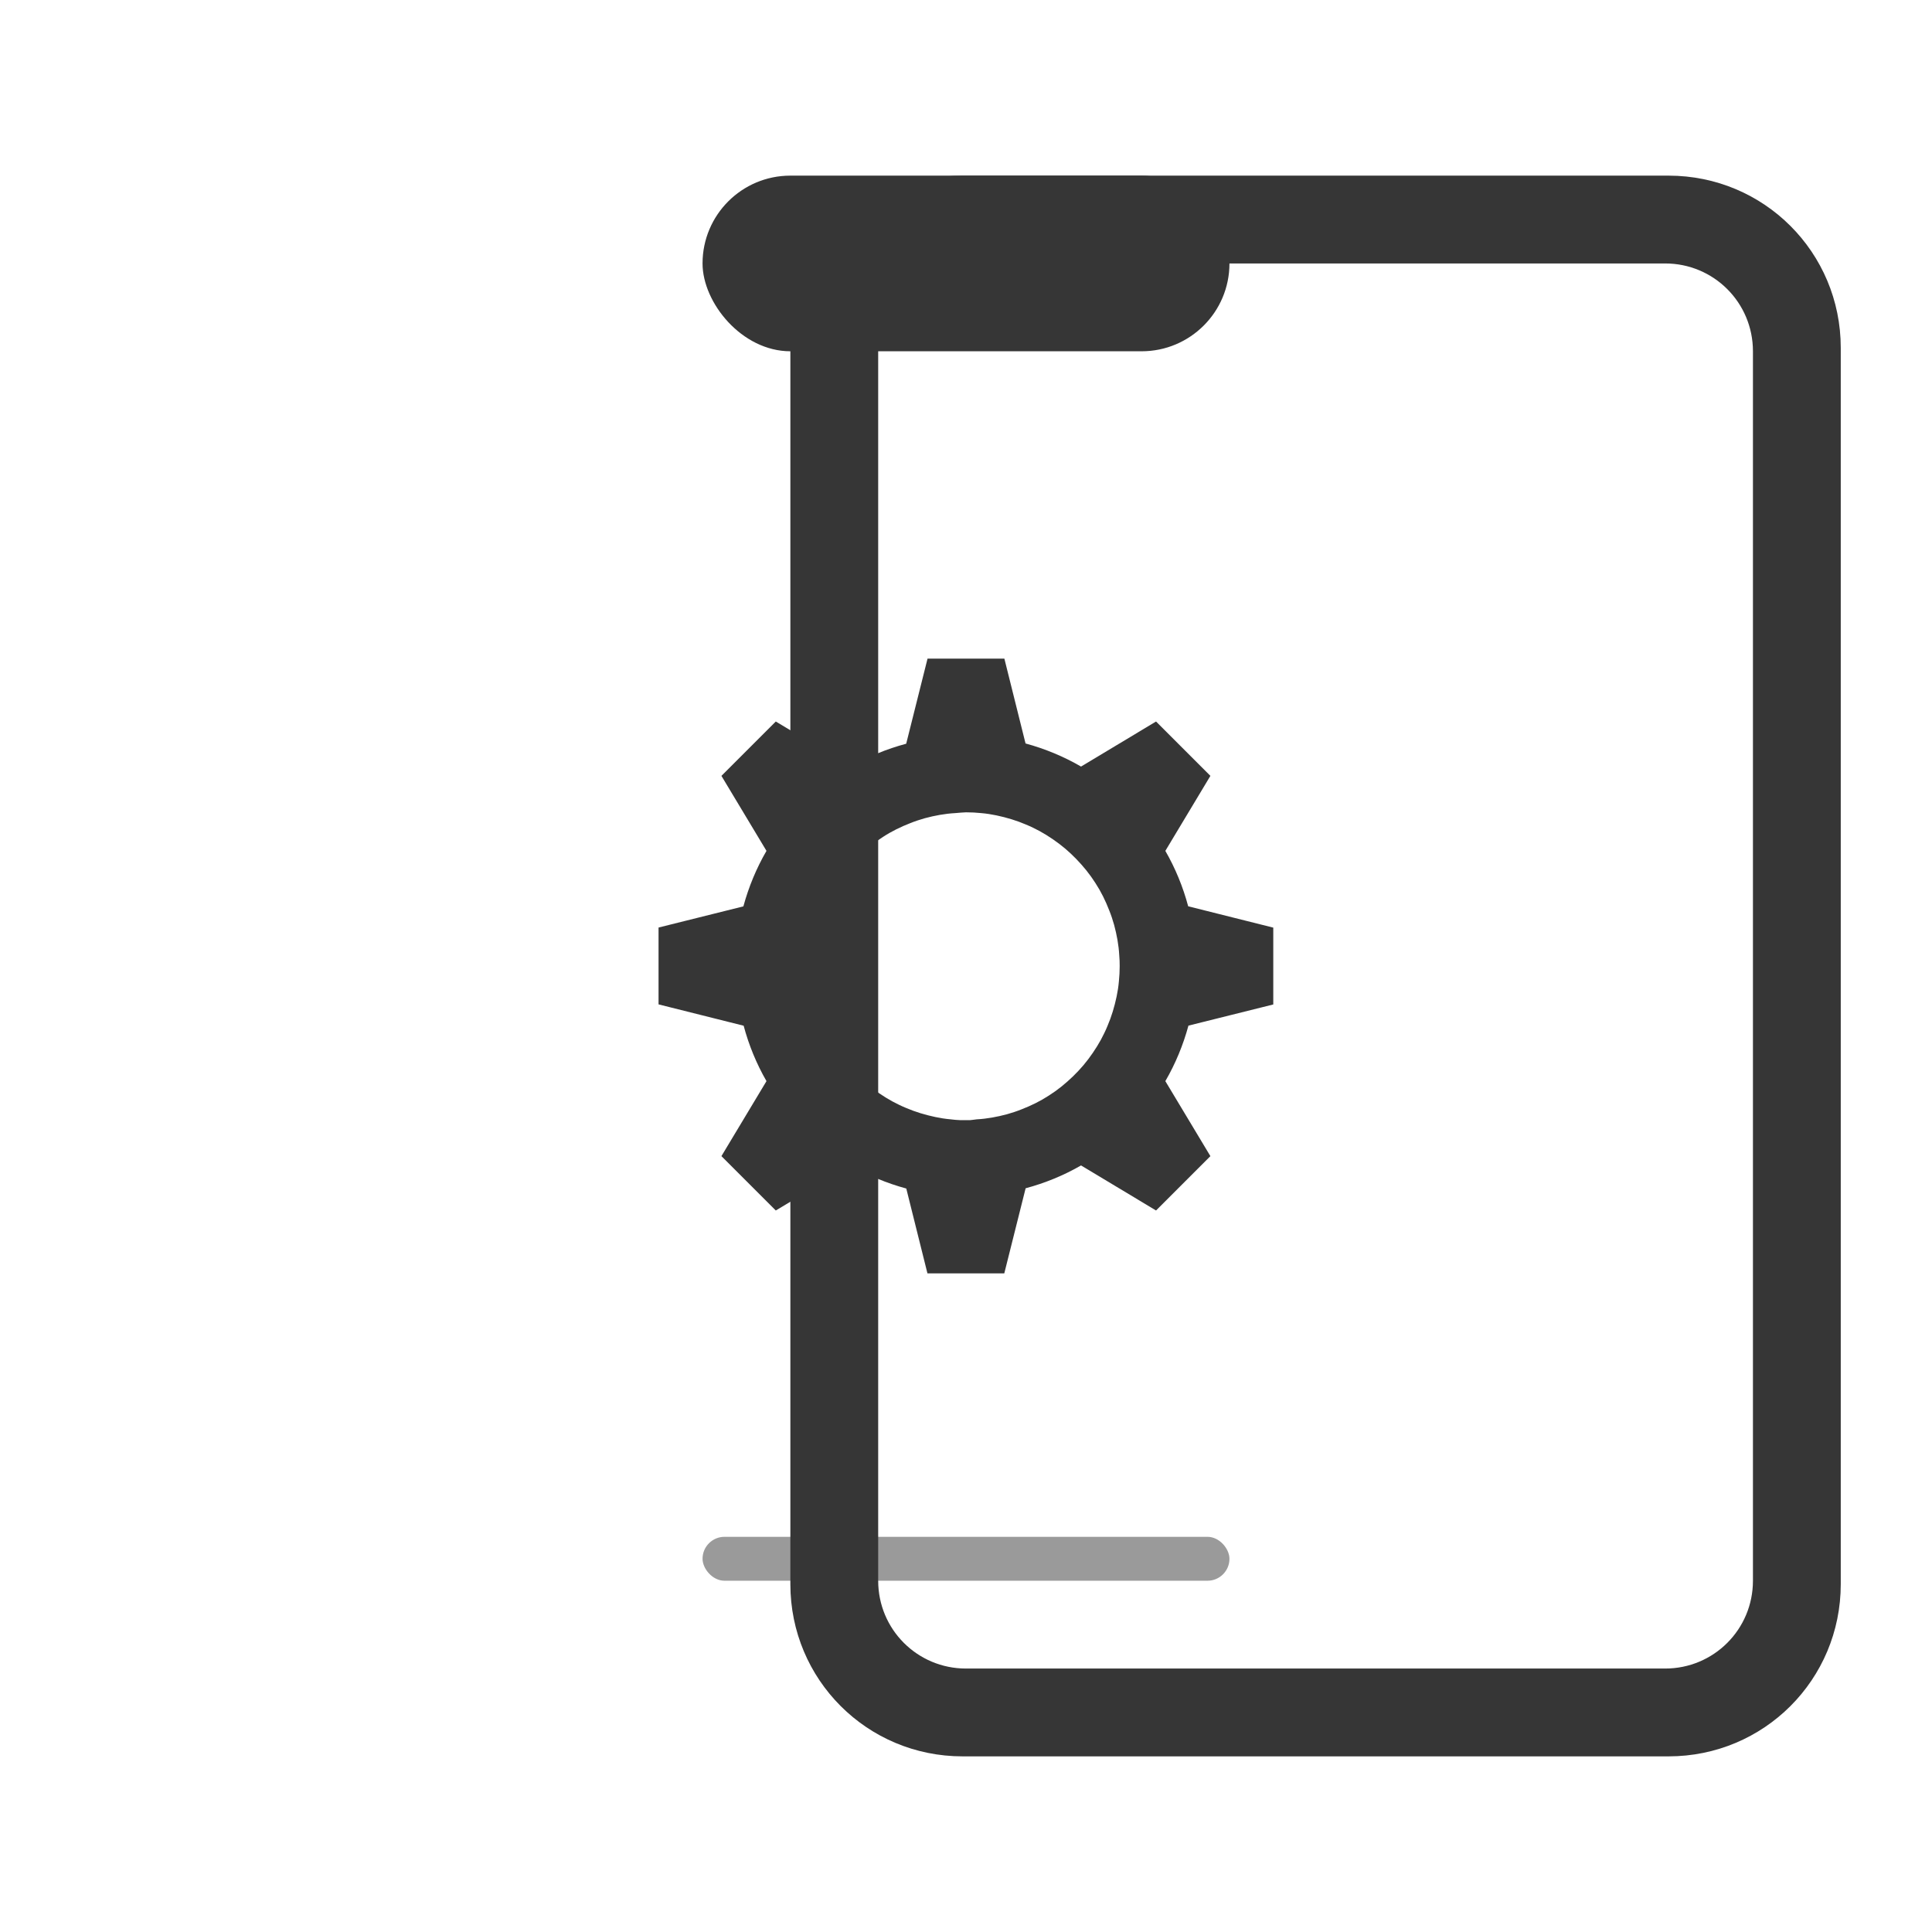
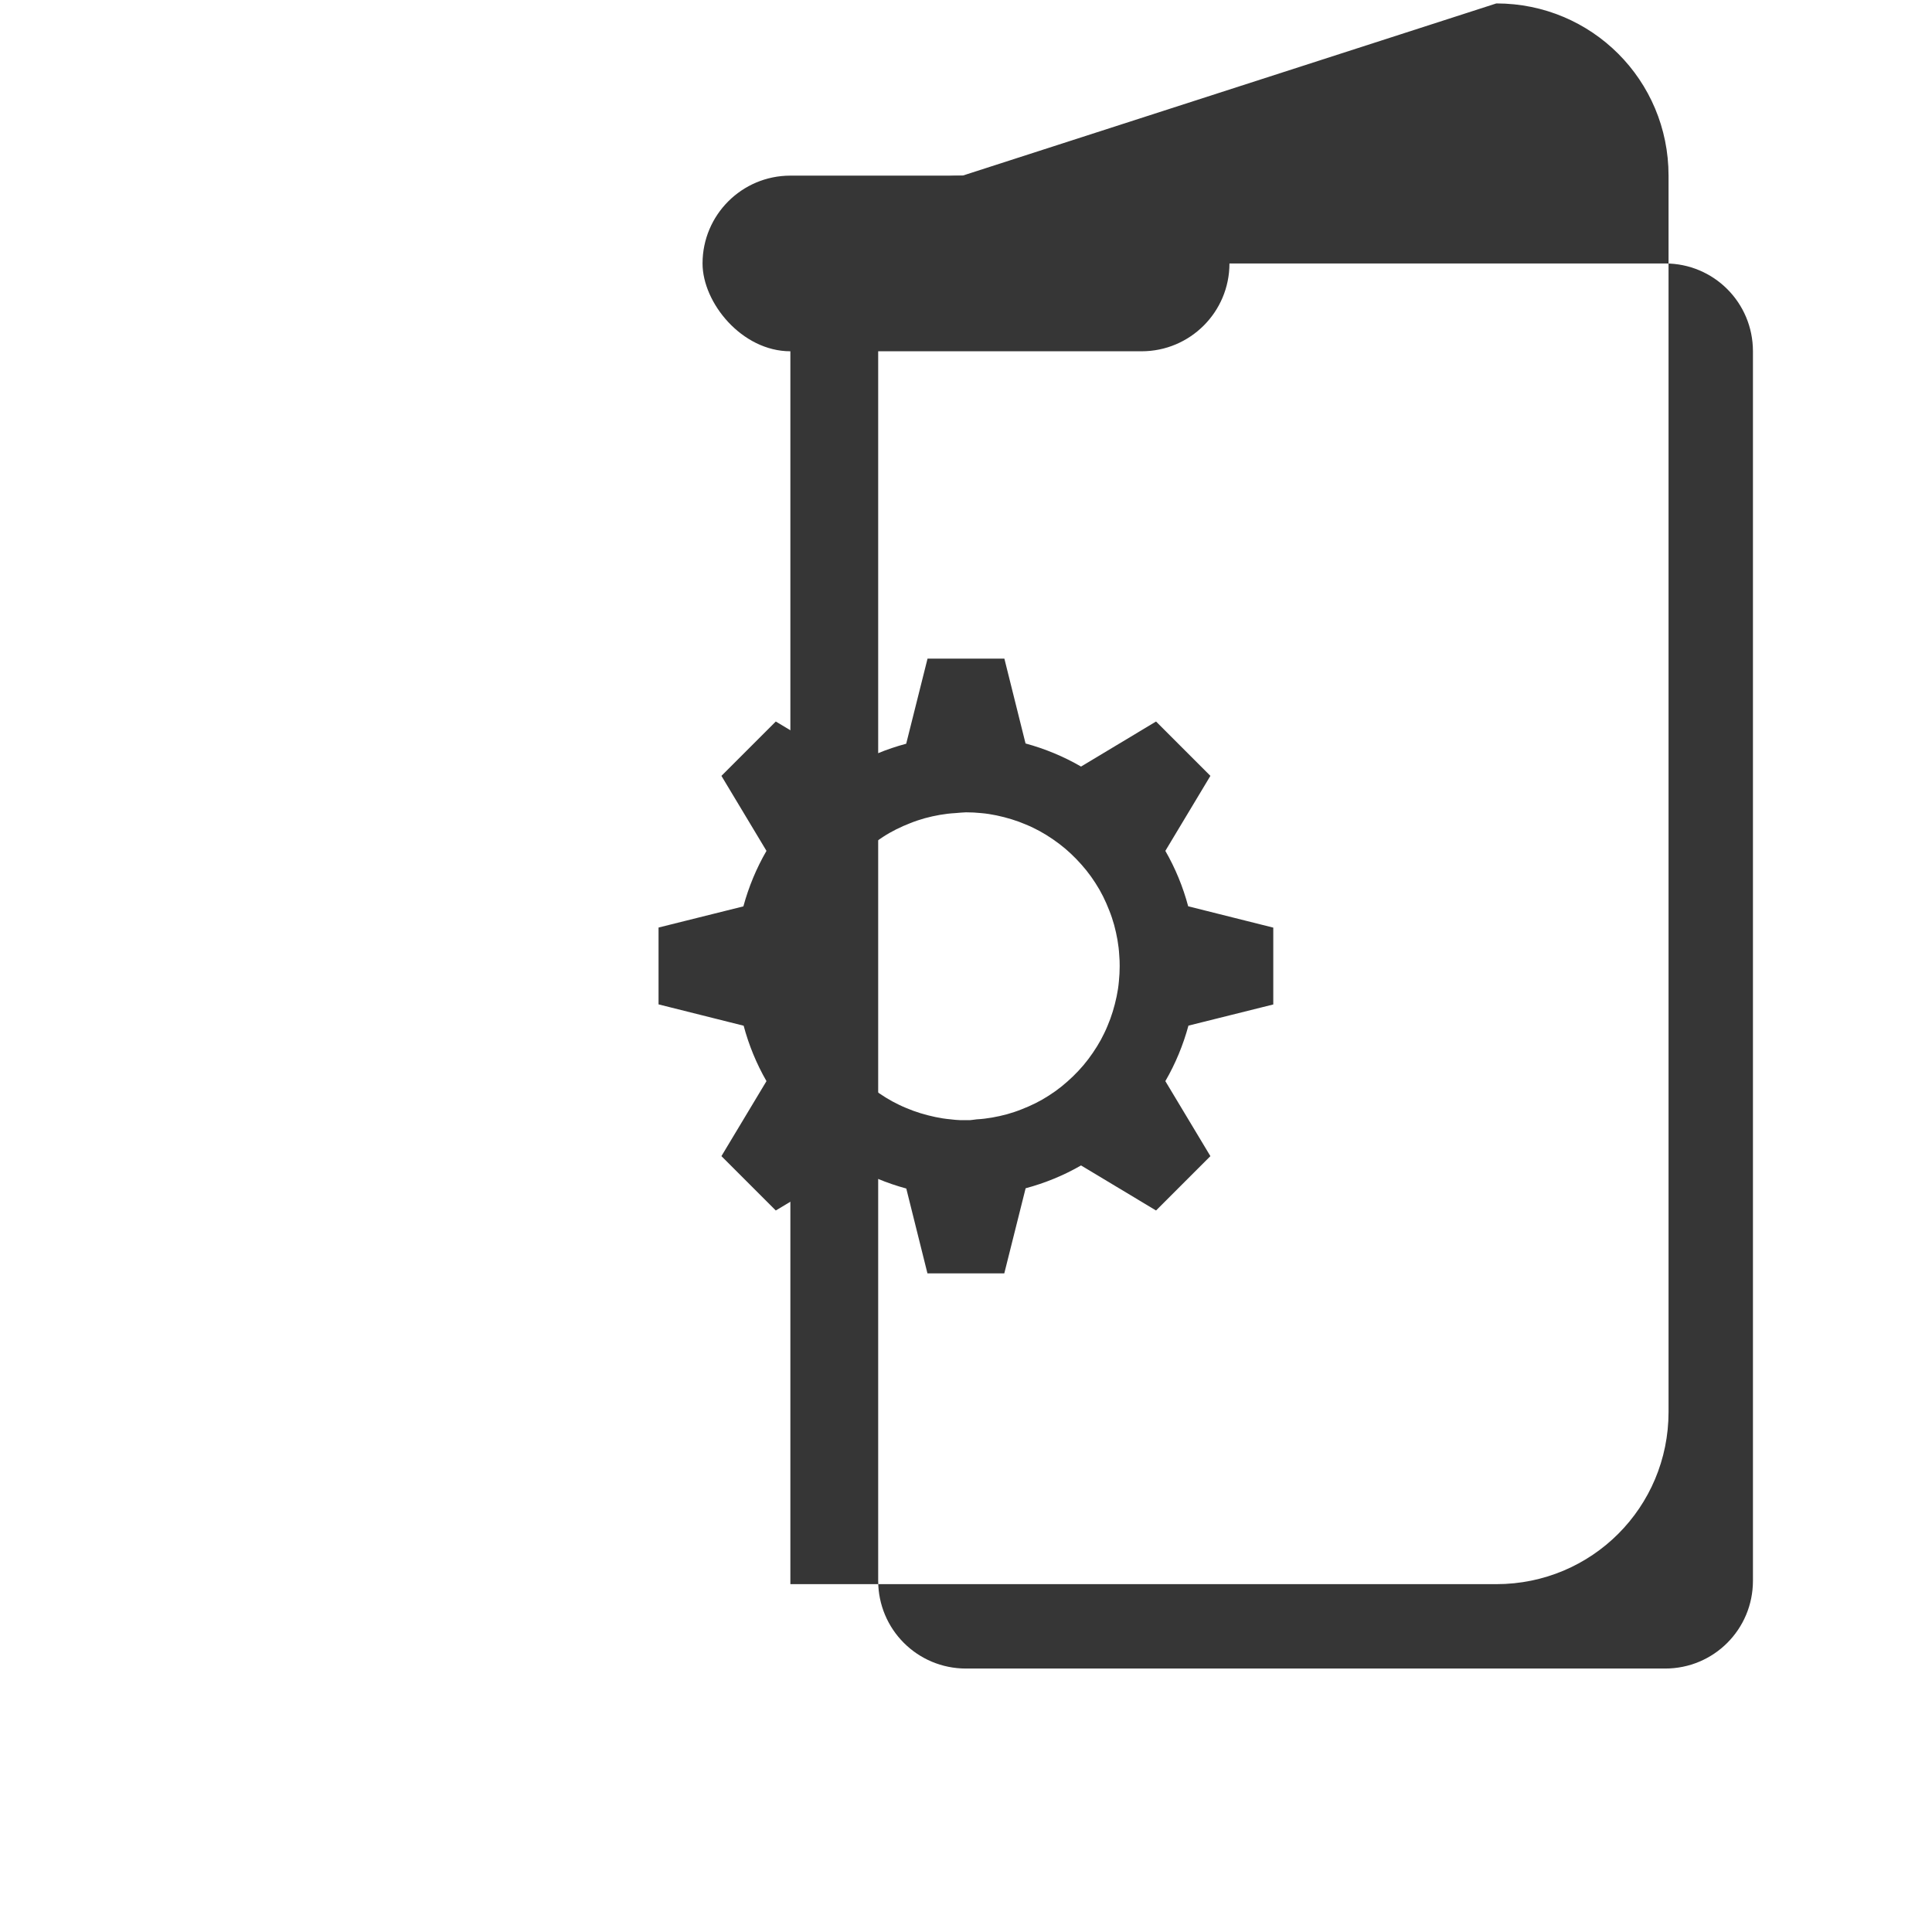
<svg xmlns="http://www.w3.org/2000/svg" width="22" height="22" version="1.1">
  <defs>
    <style id="current-color-scheme" type="text/css">.ColorScheme-Text { color:#363636; } .ColorScheme-Highlight { color:#5294e2; }</style>
  </defs>
  <g class="ColorScheme-Text" fill="currentColor">
-     <path class="ColorScheme-Text" x="4" d="m6.961 2c-1.087 0-1.961 0.874-1.961 1.961v14.078c0 1.087 0.874 1.961 1.961 1.961h8.039c1.087 0 1.961-0.874 1.961-1.961v-14.078c0-1.087-0.874-1.961-1.961-1.961zm0.039 1h7.961c0.554 0 1 0.446 1 1v14c0 0.554-0.446 1-1 1h-7.961c-0.554 0-1-0.446-1-1v-14c0-0.554 0.446-1 1-1z" />
+     <path class="ColorScheme-Text" x="4" d="m6.961 2c-1.087 0-1.961 0.874-1.961 1.961v14.078h8.039c1.087 0 1.961-0.874 1.961-1.961v-14.078c0-1.087-0.874-1.961-1.961-1.961zm0.039 1h7.961c0.554 0 1 0.446 1 1v14c0 0.554-0.446 1-1 1h-7.961c-0.554 0-1-0.446-1-1v-14c0-0.554 0.446-1 1-1z" />
    <rect class="ColorScheme-Text" x="8" y="2" width="6" height="2" rx="1" ry="1" />
  </g>
  <path class="ColorScheme-Text" d="m10.562 7.5-0.243 0.969c-0.221 0.059-0.433 0.146-0.631 0.26l-0.854-0.513-0.619 0.619 0.513 0.854c-0.115 0.198-0.203 0.411-0.263 0.632l-0.966 0.241v0.875l0.969 0.243c0.059 0.221 0.146 0.433 0.26 0.631l-0.513 0.854 0.619 0.619 0.854-0.513c0.198 0.115 0.411 0.203 0.632 0.263l0.241 0.966h0.875l0.243-0.969c0.221-0.059 0.433-0.146 0.631-0.26l0.854 0.513 0.619-0.619-0.513-0.854c0.115-0.198 0.203-0.411 0.263-0.632l0.966-0.241v-0.875l-0.969-0.243c-0.059-0.221-0.146-0.433-0.26-0.631l0.513-0.854-0.619-0.619-0.854 0.513c-0.198-0.115-0.411-0.203-0.632-0.263l-0.241-0.966zm0.438 1.75c0.058 1.7e-5 0.116 0.003 0.174 0.009 0.058 0.005 0.116 0.014 0.173 0.026 0.058 0.012 0.115 0.027 0.171 0.044 0.056 0.017 0.11 0.037 0.164 0.06 0.054 0.022 0.106 0.048 0.157 0.075 0.051 0.028 0.101 0.059 0.149 0.092 0.048 0.033 0.095 0.068 0.14 0.106 0.045 0.038 0.087 0.078 0.128 0.12 0.04 0.041 0.078 0.085 0.115 0.13 0.037 0.046 0.071 0.094 0.103 0.144 0.032 0.049 0.061 0.1 0.087 0.152 0.026 0.052 0.049 0.105 0.07 0.159 0.022 0.054 0.04 0.11 0.056 0.166 0.015 0.056 0.028 0.113 0.038 0.171 0.01 0.058 0.017 0.116 0.02 0.174 0.004 0.041 0.005 0.082 0.005 0.123-1.8e-5 0.058-0.003 0.116-0.009 0.174-0.005 0.058-0.014 0.116-0.026 0.173-0.012 0.058-0.027 0.115-0.044 0.171-0.017 0.056-0.037 0.11-0.06 0.164-0.022 0.054-0.048 0.106-0.075 0.157-0.028 0.051-0.059 0.101-0.092 0.149-0.033 0.048-0.068 0.095-0.106 0.14-0.038 0.045-0.078 0.087-0.12 0.128-0.041 0.04-0.085 0.078-0.13 0.115-0.046 0.037-0.094 0.071-0.144 0.103-0.049 0.032-0.1 0.061-0.152 0.087-0.052 0.026-0.105 0.049-0.159 0.07-0.054 0.022-0.11 0.04-0.166 0.056-0.056 0.015-0.113 0.028-0.171 0.038-0.058 0.01-0.116 0.017-0.174 0.02-0.024 0.004-0.049 0.006-0.073 0.009h-0.12c-0.035-0.002-0.07-0.004-0.104-0.009-0.058-0.005-0.116-0.014-0.173-0.026-0.058-0.012-0.115-0.027-0.171-0.044-0.056-0.017-0.11-0.037-0.164-0.06-0.054-0.022-0.106-0.048-0.157-0.075-0.051-0.028-0.101-0.059-0.149-0.092-0.048-0.033-0.095-0.068-0.14-0.106-0.026-0.023-0.052-0.047-0.077-0.072l-0.077-0.077c-0.031-0.032-0.061-0.066-0.089-0.101-0.037-0.046-0.071-0.094-0.103-0.144-0.032-0.049-0.061-0.1-0.087-0.152-0.026-0.052-0.049-0.105-0.07-0.159-0.022-0.054-0.04-0.11-0.056-0.166-0.015-0.056-0.028-0.113-0.038-0.171-0.01-0.058-0.017-0.116-0.02-0.174-0.004-0.041-0.005-0.082-0.005-0.123 1.8e-5 -0.058 0.003-0.116 0.009-0.174 0.005-0.058 0.014-0.116 0.026-0.173 0.012-0.058 0.027-0.115 0.044-0.171 0.017-0.056 0.037-0.11 0.06-0.164 0.022-0.054 0.048-0.106 0.075-0.157 0.028-0.051 0.059-0.101 0.092-0.149 0.033-0.048 0.068-0.095 0.106-0.14 0.038-0.045 0.078-0.087 0.12-0.128 0.041-0.04 0.085-0.078 0.13-0.115 0.046-0.037 0.094-0.071 0.144-0.103 0.049-0.032 0.1-0.061 0.152-0.087 0.052-0.026 0.105-0.049 0.159-0.07 0.054-0.022 0.11-0.04 0.166-0.056 0.056-0.015 0.113-0.028 0.171-0.038 0.058-0.01 0.116-0.017 0.174-0.02 0.041-0.004 0.082-7e-3 0.123-0.009z" fill="currentColor" />
-   <rect class="ColorScheme-Text" x="8" y="17.5" width="6" height=".5" rx=".25" ry=".25" fill="currentColor" opacity=".5" />
</svg>